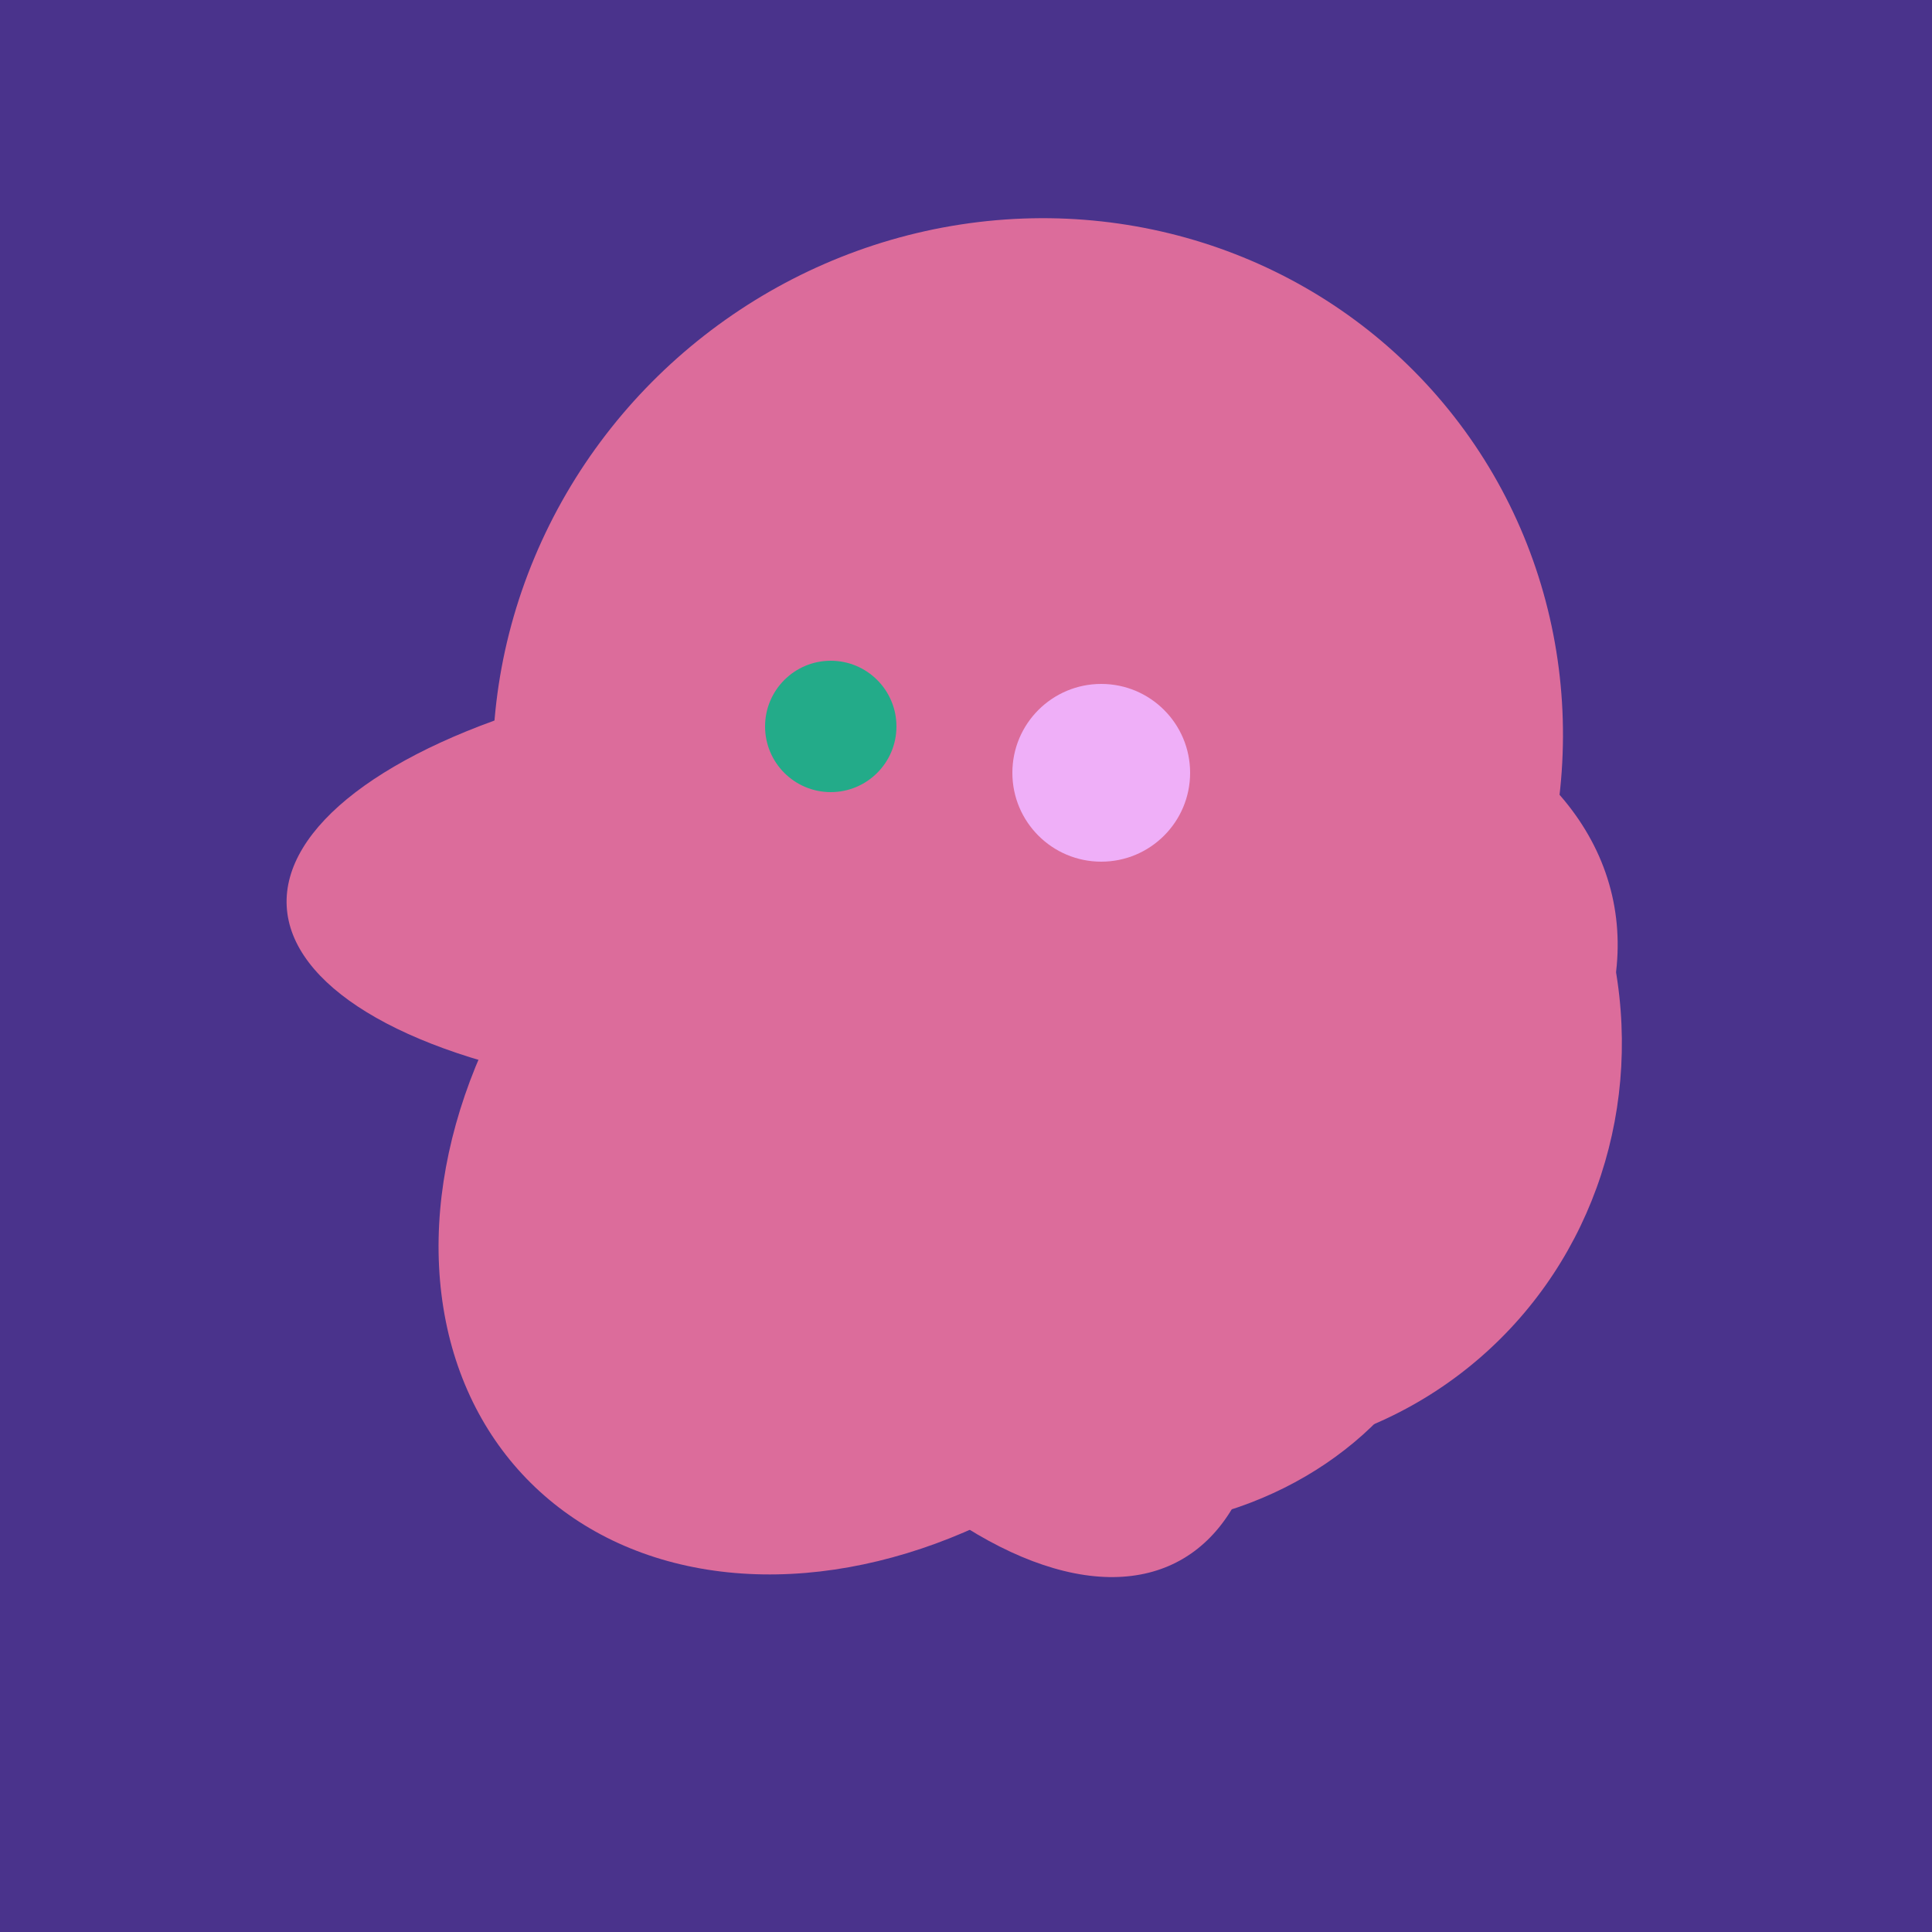
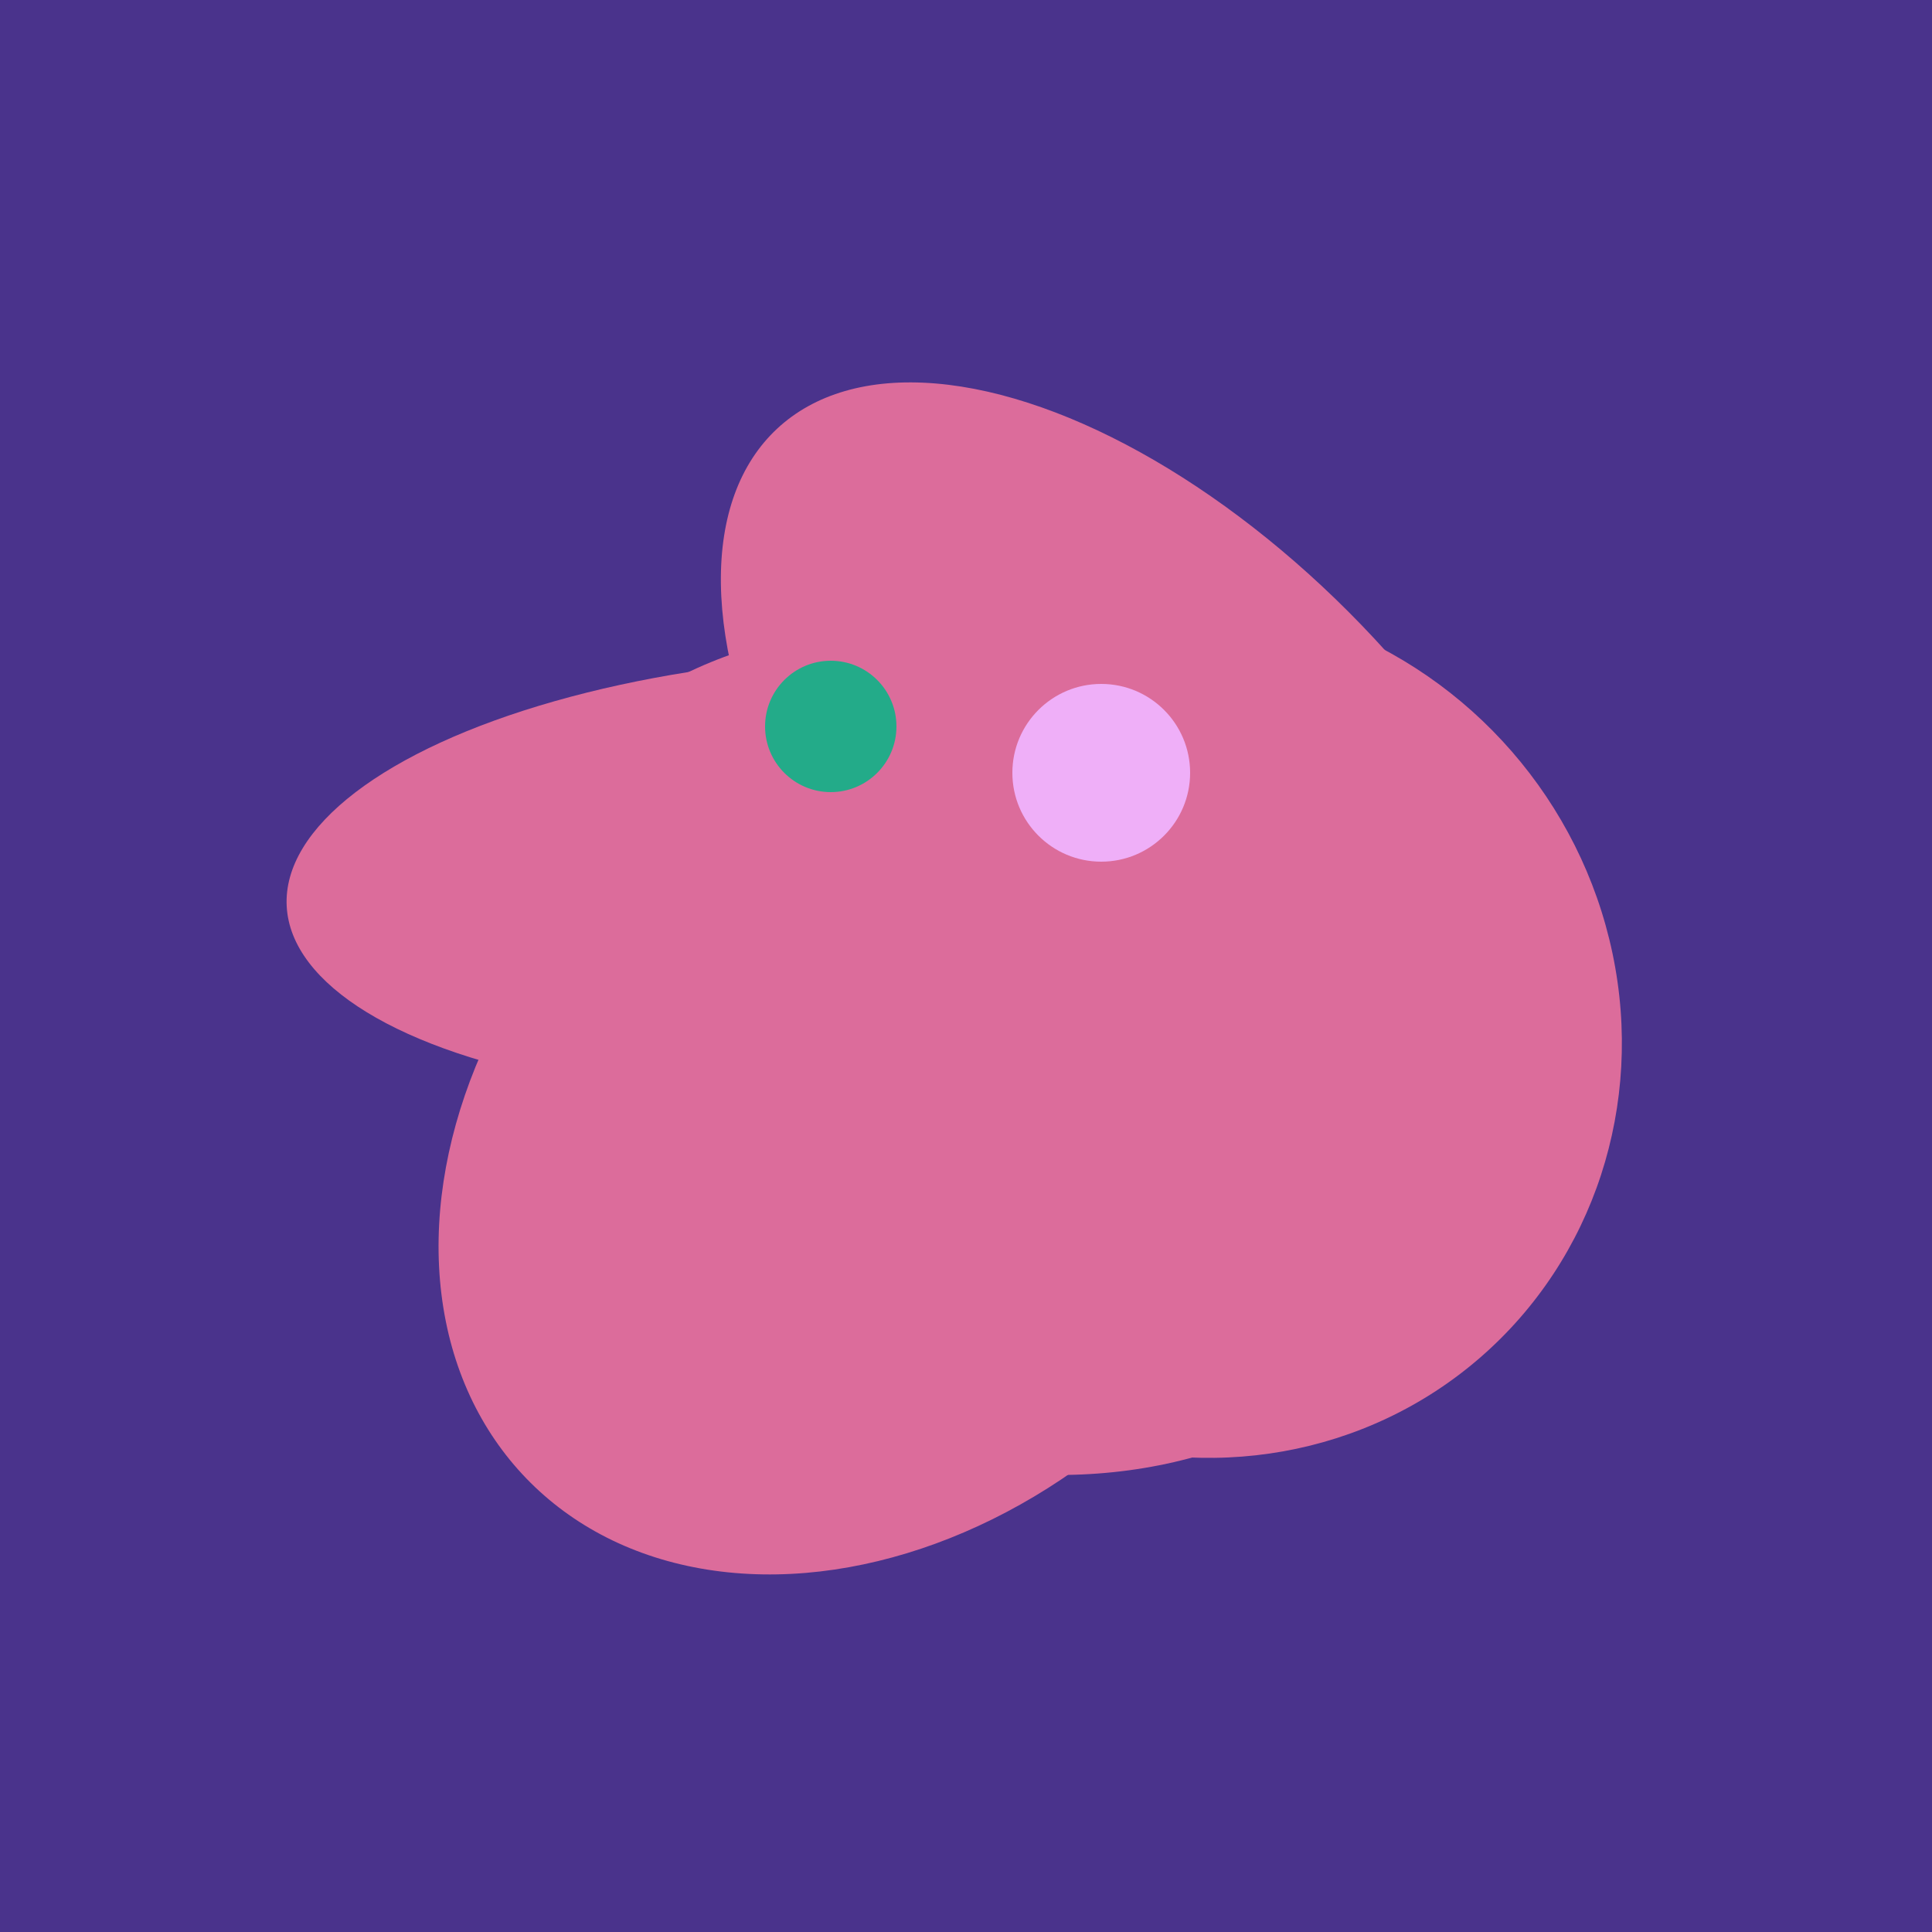
<svg xmlns="http://www.w3.org/2000/svg" width="500" height="500">
  <rect width="500" height="500" fill="#4a338c" />
-   <ellipse cx="273" cy="265" rx="148" ry="91" transform="rotate(347, 273, 265)" fill="rgb(220,108,155)" />
  <ellipse cx="300" cy="217" rx="76" ry="145" transform="rotate(137, 300, 217)" fill="rgb(220,108,155)" />
-   <ellipse cx="279" cy="305" rx="102" ry="90" transform="rotate(15, 279, 305)" fill="rgb(220,108,155)" />
  <ellipse cx="295" cy="277" rx="100" ry="77" transform="rotate(13, 295, 277)" fill="rgb(220,108,155)" />
  <ellipse cx="218" cy="227" rx="144" ry="57" transform="rotate(177, 218, 227)" fill="rgb(220,108,155)" />
  <ellipse cx="229" cy="293" rx="99" ry="129" transform="rotate(46, 229, 293)" fill="rgb(220,108,155)" />
-   <ellipse cx="239" cy="284" rx="67" ry="137" transform="rotate(151, 239, 284)" fill="rgb(220,108,155)" />
-   <ellipse cx="266" cy="194" rx="140" ry="136" transform="rotate(142, 266, 194)" fill="rgb(220,108,155)" />
  <ellipse cx="309" cy="266" rx="113" ry="109" transform="rotate(49, 309, 266)" fill="rgb(220,108,155)" />
  <ellipse cx="253" cy="272" rx="131" ry="105" transform="rotate(204, 253, 272)" fill="rgb(220,108,155)" />
  <circle cx="215" cy="188" r="17" fill="rgb(35,171,137)" />
  <circle cx="285" cy="200" r="23" fill="rgb(239,175,248)" />
</svg>